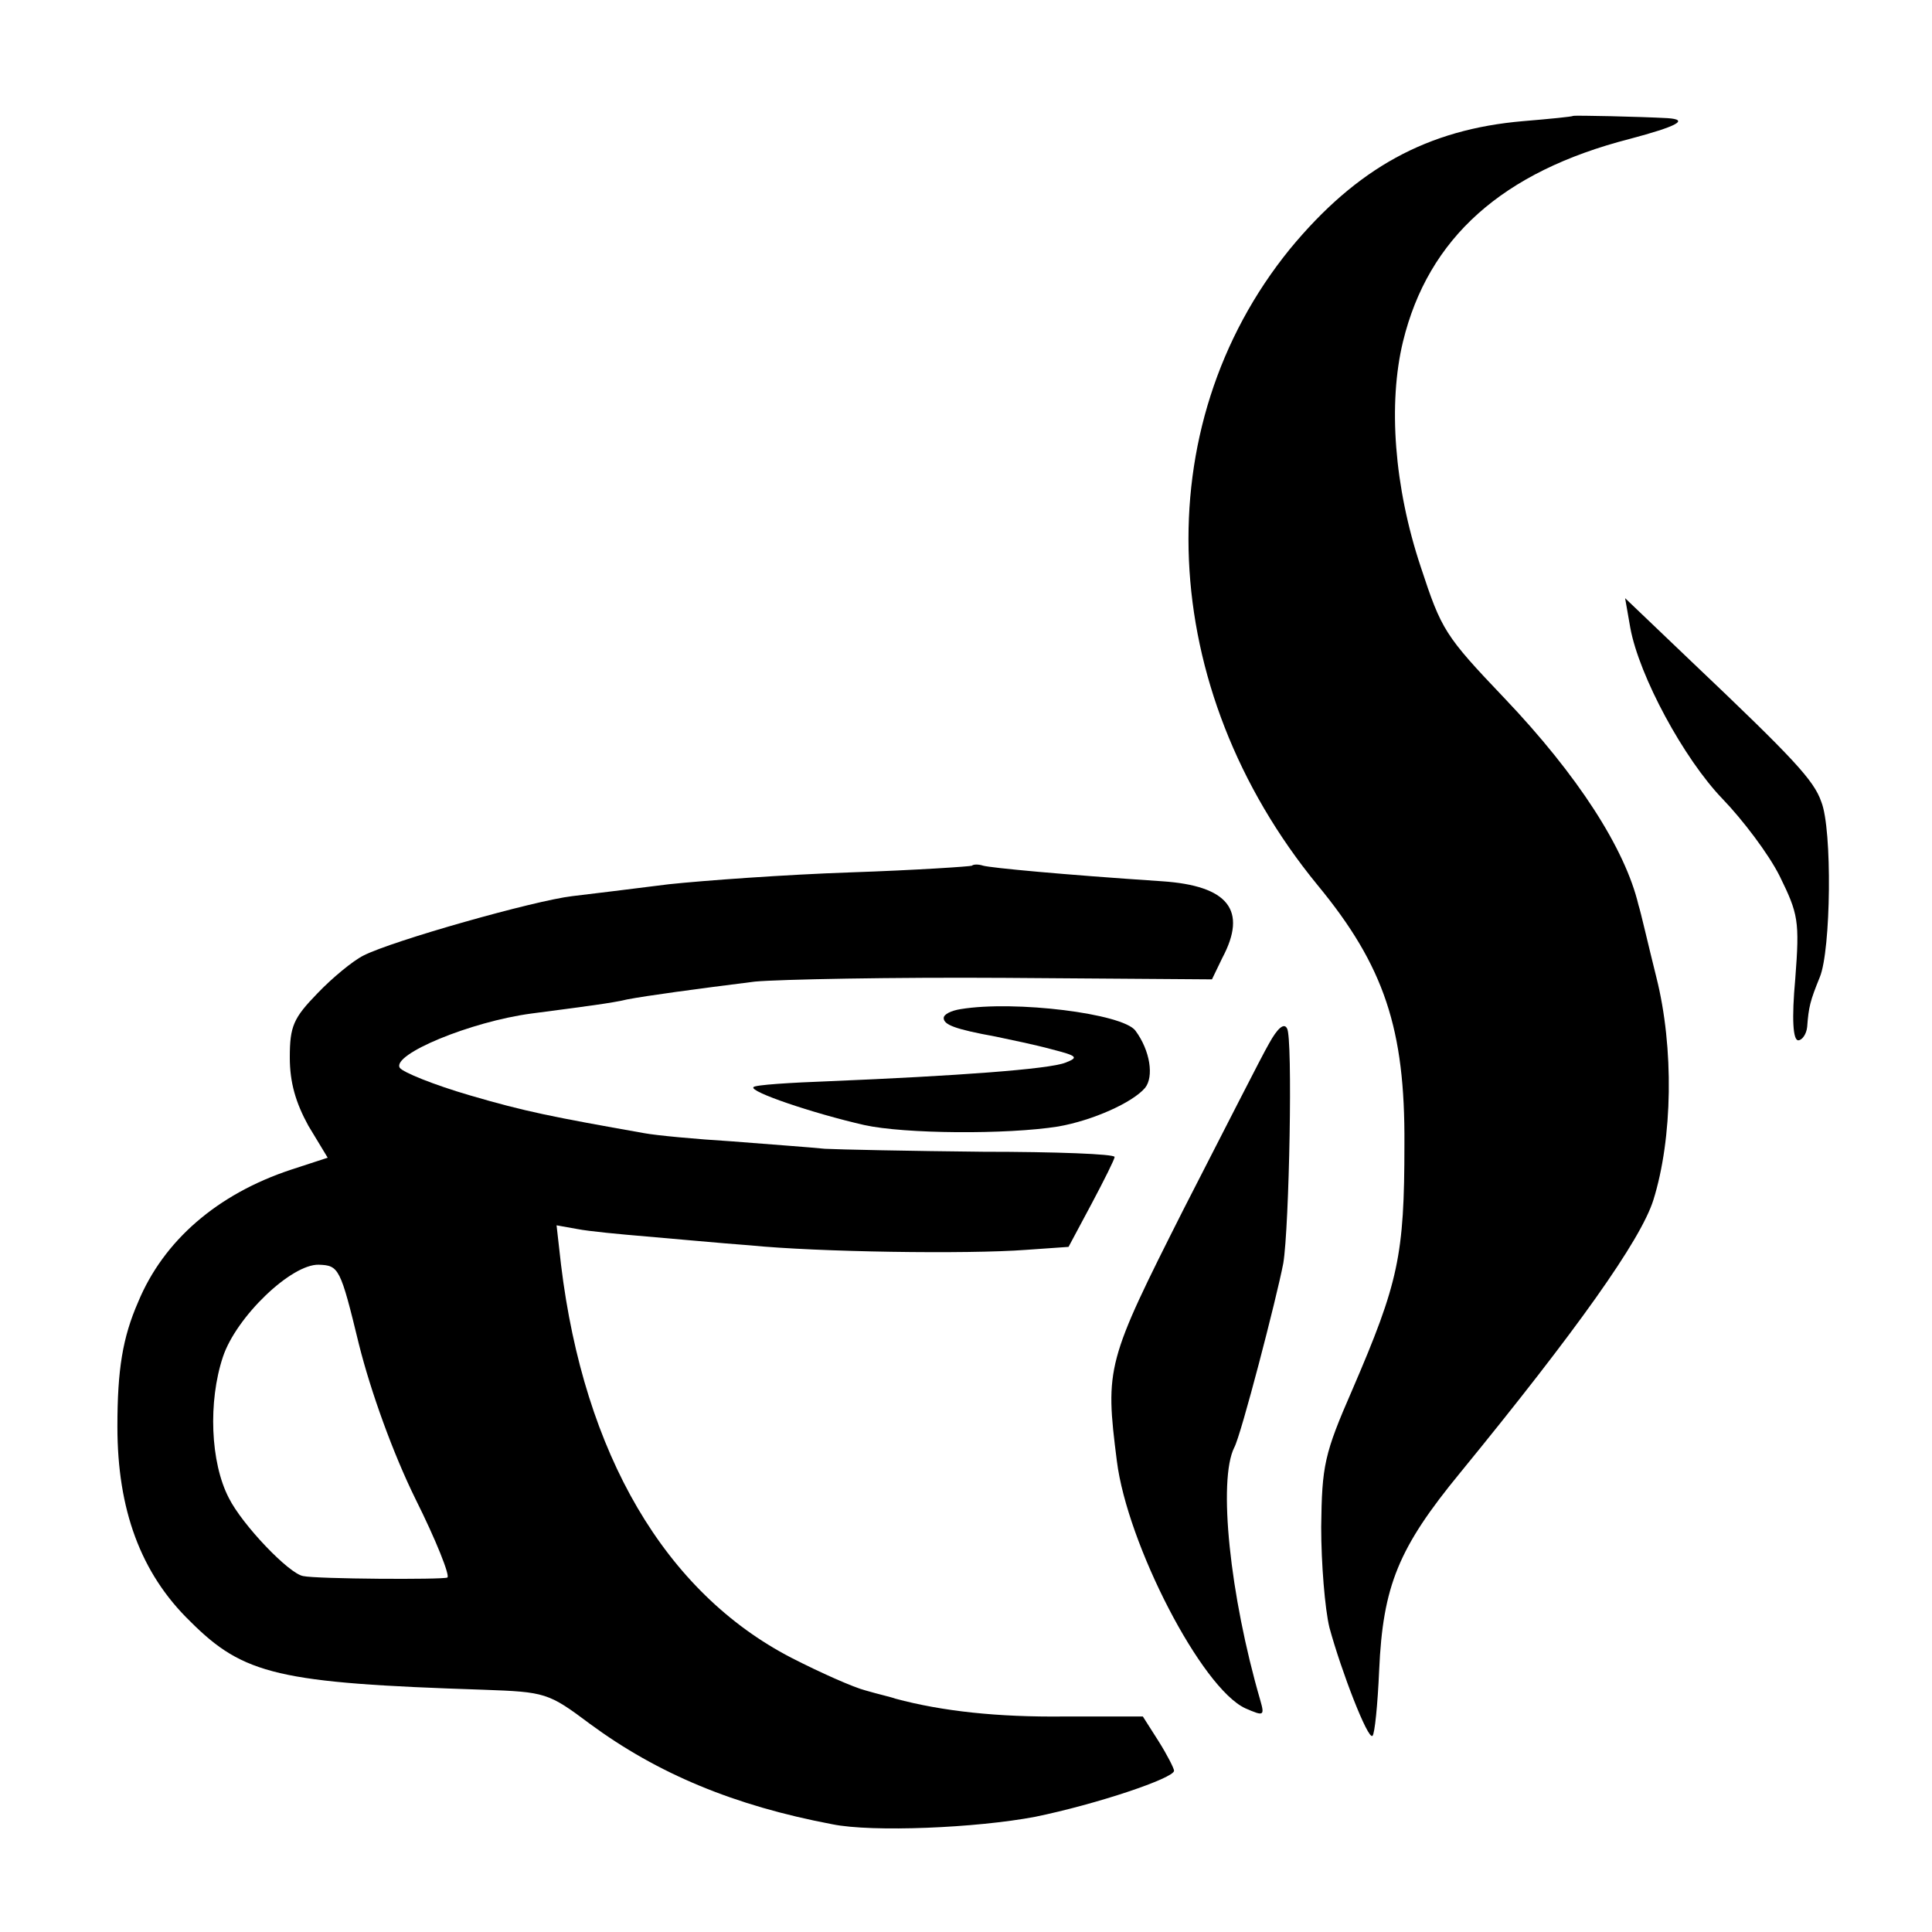
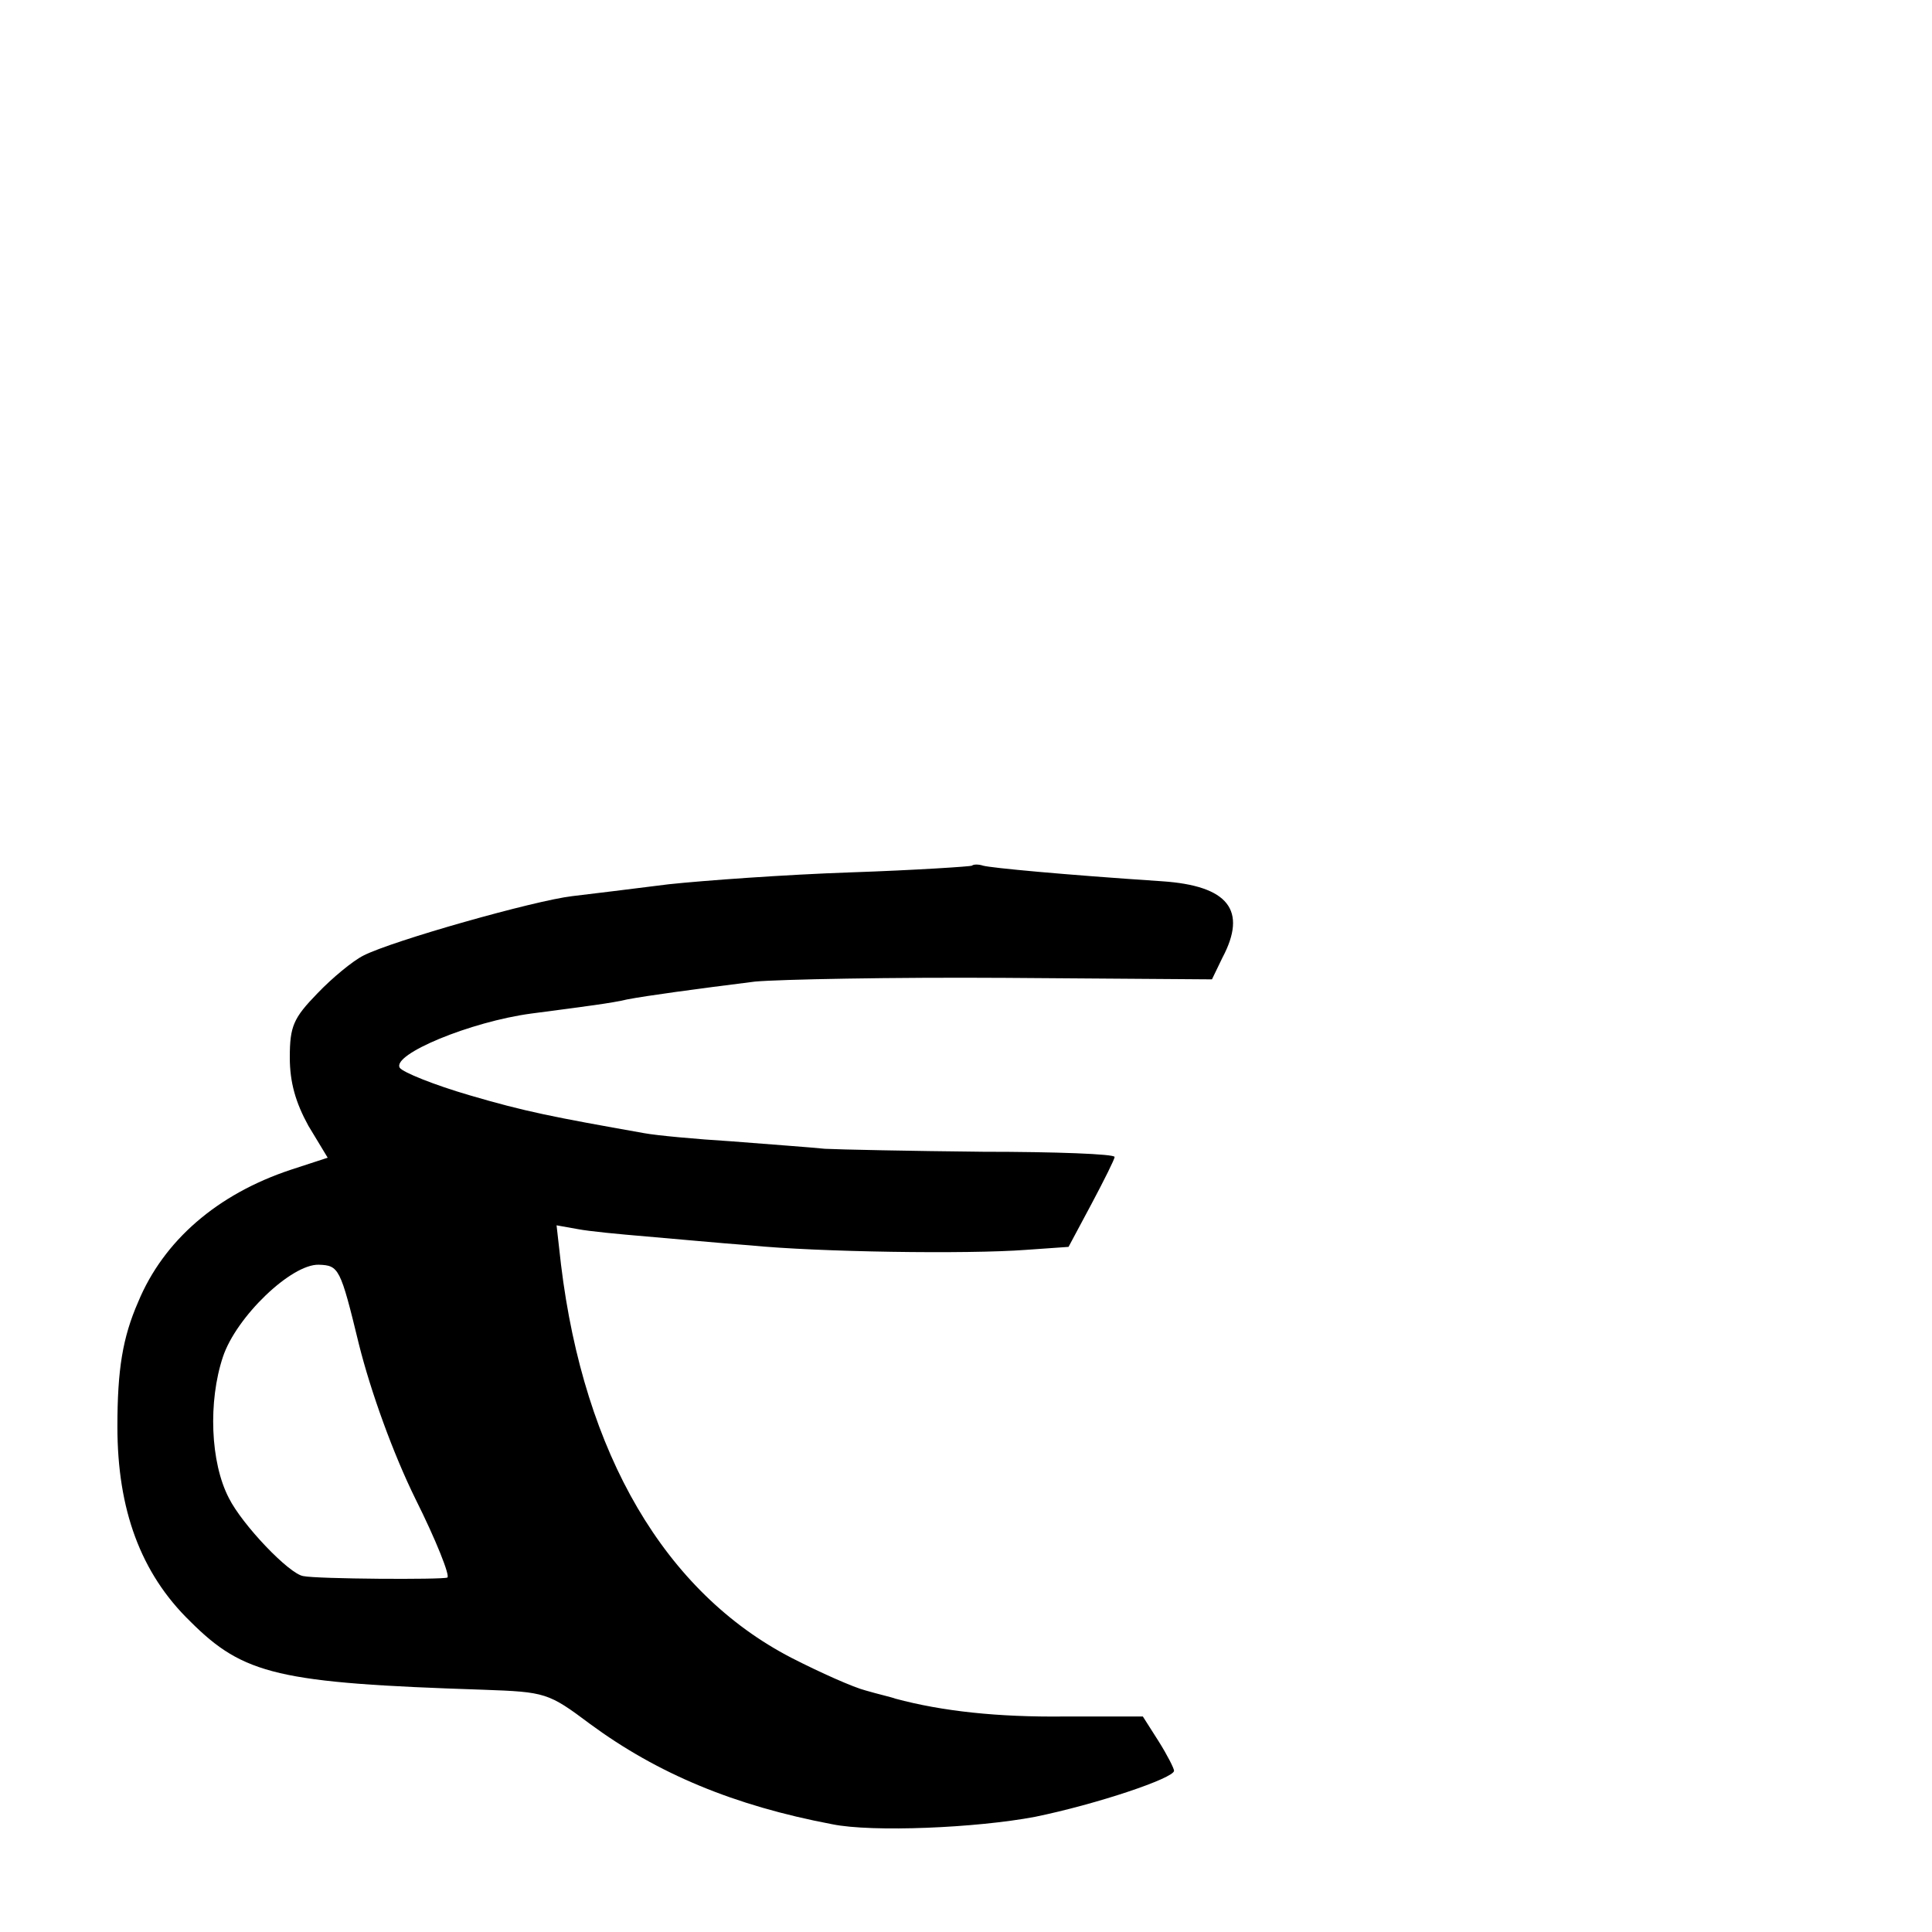
<svg xmlns="http://www.w3.org/2000/svg" version="1.0" width="260pt" height="260pt" viewBox="0 0 260 260" preserveAspectRatio="xMidYMid meet">
  <g transform="translate(0,260) scale(0.1,-0.1)" fill="#000000" stroke="none">
-     <path d="M2117 2444 c-1 -1 -31 -4 -67 -7 -129 -11 -224 -63 -314 -172 -195 -240 -180 -591 37 -856 90 -109 118 -194 117 -349 0 -150 -8 -186 -70 -330 -38 -87 -41 -102 -42 -185 0 -49 5 -110 11 -135 16 -59 52 -152 58 -146 3 2 7 42 9 88 5 114 26 165 109 266 157 192 243 313 260 367 26 83 28 205 4 300 -11 44 -21 88 -24 97 -18 76 -82 175 -180 278 -81 85 -85 92 -113 177 -36 108 -44 220 -24 303 34 140 134 229 305 273 64 17 81 26 51 28 -36 2 -125 4 -127 3z" />
-     <path d="M2194 1755 c12 -65 72 -176 124 -230 27 -28 62 -74 77 -104 25 -51 27 -60 21 -138 -5 -55 -3 -83 4 -83 5 0 11 8 12 18 2 27 4 35 17 67 15 36 17 199 2 236 -10 29 -37 58 -175 189 l-89 85 7 -40z" />
    <path d="M1308 1435 c-1 -1 -75 -6 -163 -9 -88 -3 -198 -11 -245 -16 -47 -6 -105 -13 -130 -16 -51 -6 -242 -60 -281 -80 -14 -7 -42 -30 -62 -51 -32 -33 -37 -44 -37 -86 0 -34 8 -61 25 -92 l26 -43 -49 -16 c-100 -33 -172 -96 -206 -178 -21 -48 -28 -91 -28 -168 0 -111 31 -197 98 -262 72 -72 119 -83 395 -92 83 -3 87 -4 143 -46 91 -67 194 -110 326 -135 54 -11 194 -5 273 10 83 17 187 52 187 62 0 3 -9 21 -21 40 l-21 33 -106 0 c-89 -1 -164 7 -227 24 -5 2 -23 6 -40 11 -16 4 -61 24 -100 44 -170 88 -279 274 -310 529 l-6 53 28 -5 c15 -3 57 -7 93 -10 36 -3 99 -9 140 -12 90 -9 292 -12 371 -6 l57 4 31 58 c17 32 31 60 31 63 0 4 -80 7 -177 7 -98 1 -194 3 -213 4 -19 2 -75 6 -125 10 -49 3 -102 8 -118 11 -124 22 -160 29 -235 51 -48 14 -90 31 -94 37 -11 18 95 62 177 73 76 10 108 14 129 19 26 5 92 14 172 24 33 3 185 6 337 5 l278 -2 14 29 c34 64 8 97 -81 103 -135 9 -230 18 -241 21 -6 2 -13 2 -15 0z m-825 -644 c16 -64 46 -147 76 -208 28 -56 47 -104 43 -106 -6 -3 -176 -2 -194 2 -19 3 -82 69 -100 105 -25 48 -28 130 -8 190 18 54 92 125 129 124 27 -1 29 -4 54 -107z" />
-     <path d="M1293 1242 c-13 -2 -23 -7 -23 -12 0 -9 15 -15 70 -25 19 -4 53 -11 75 -17 35 -9 37 -11 19 -18 -22 -9 -149 -18 -317 -25 -54 -2 -101 -5 -103 -8 -6 -6 79 -35 149 -51 54 -12 192 -13 261 -2 46 8 100 32 117 52 12 15 7 50 -13 77 -17 23 -162 41 -235 29z" />
-     <path d="M1708 1196 c-10 -17 -61 -118 -115 -223 -104 -206 -106 -213 -90 -339 14 -112 114 -306 173 -333 25 -11 26 -10 20 11 -41 141 -57 296 -35 340 9 16 57 201 66 248 8 48 13 305 5 316 -4 8 -13 0 -24 -20z" />
  </g>
</svg>